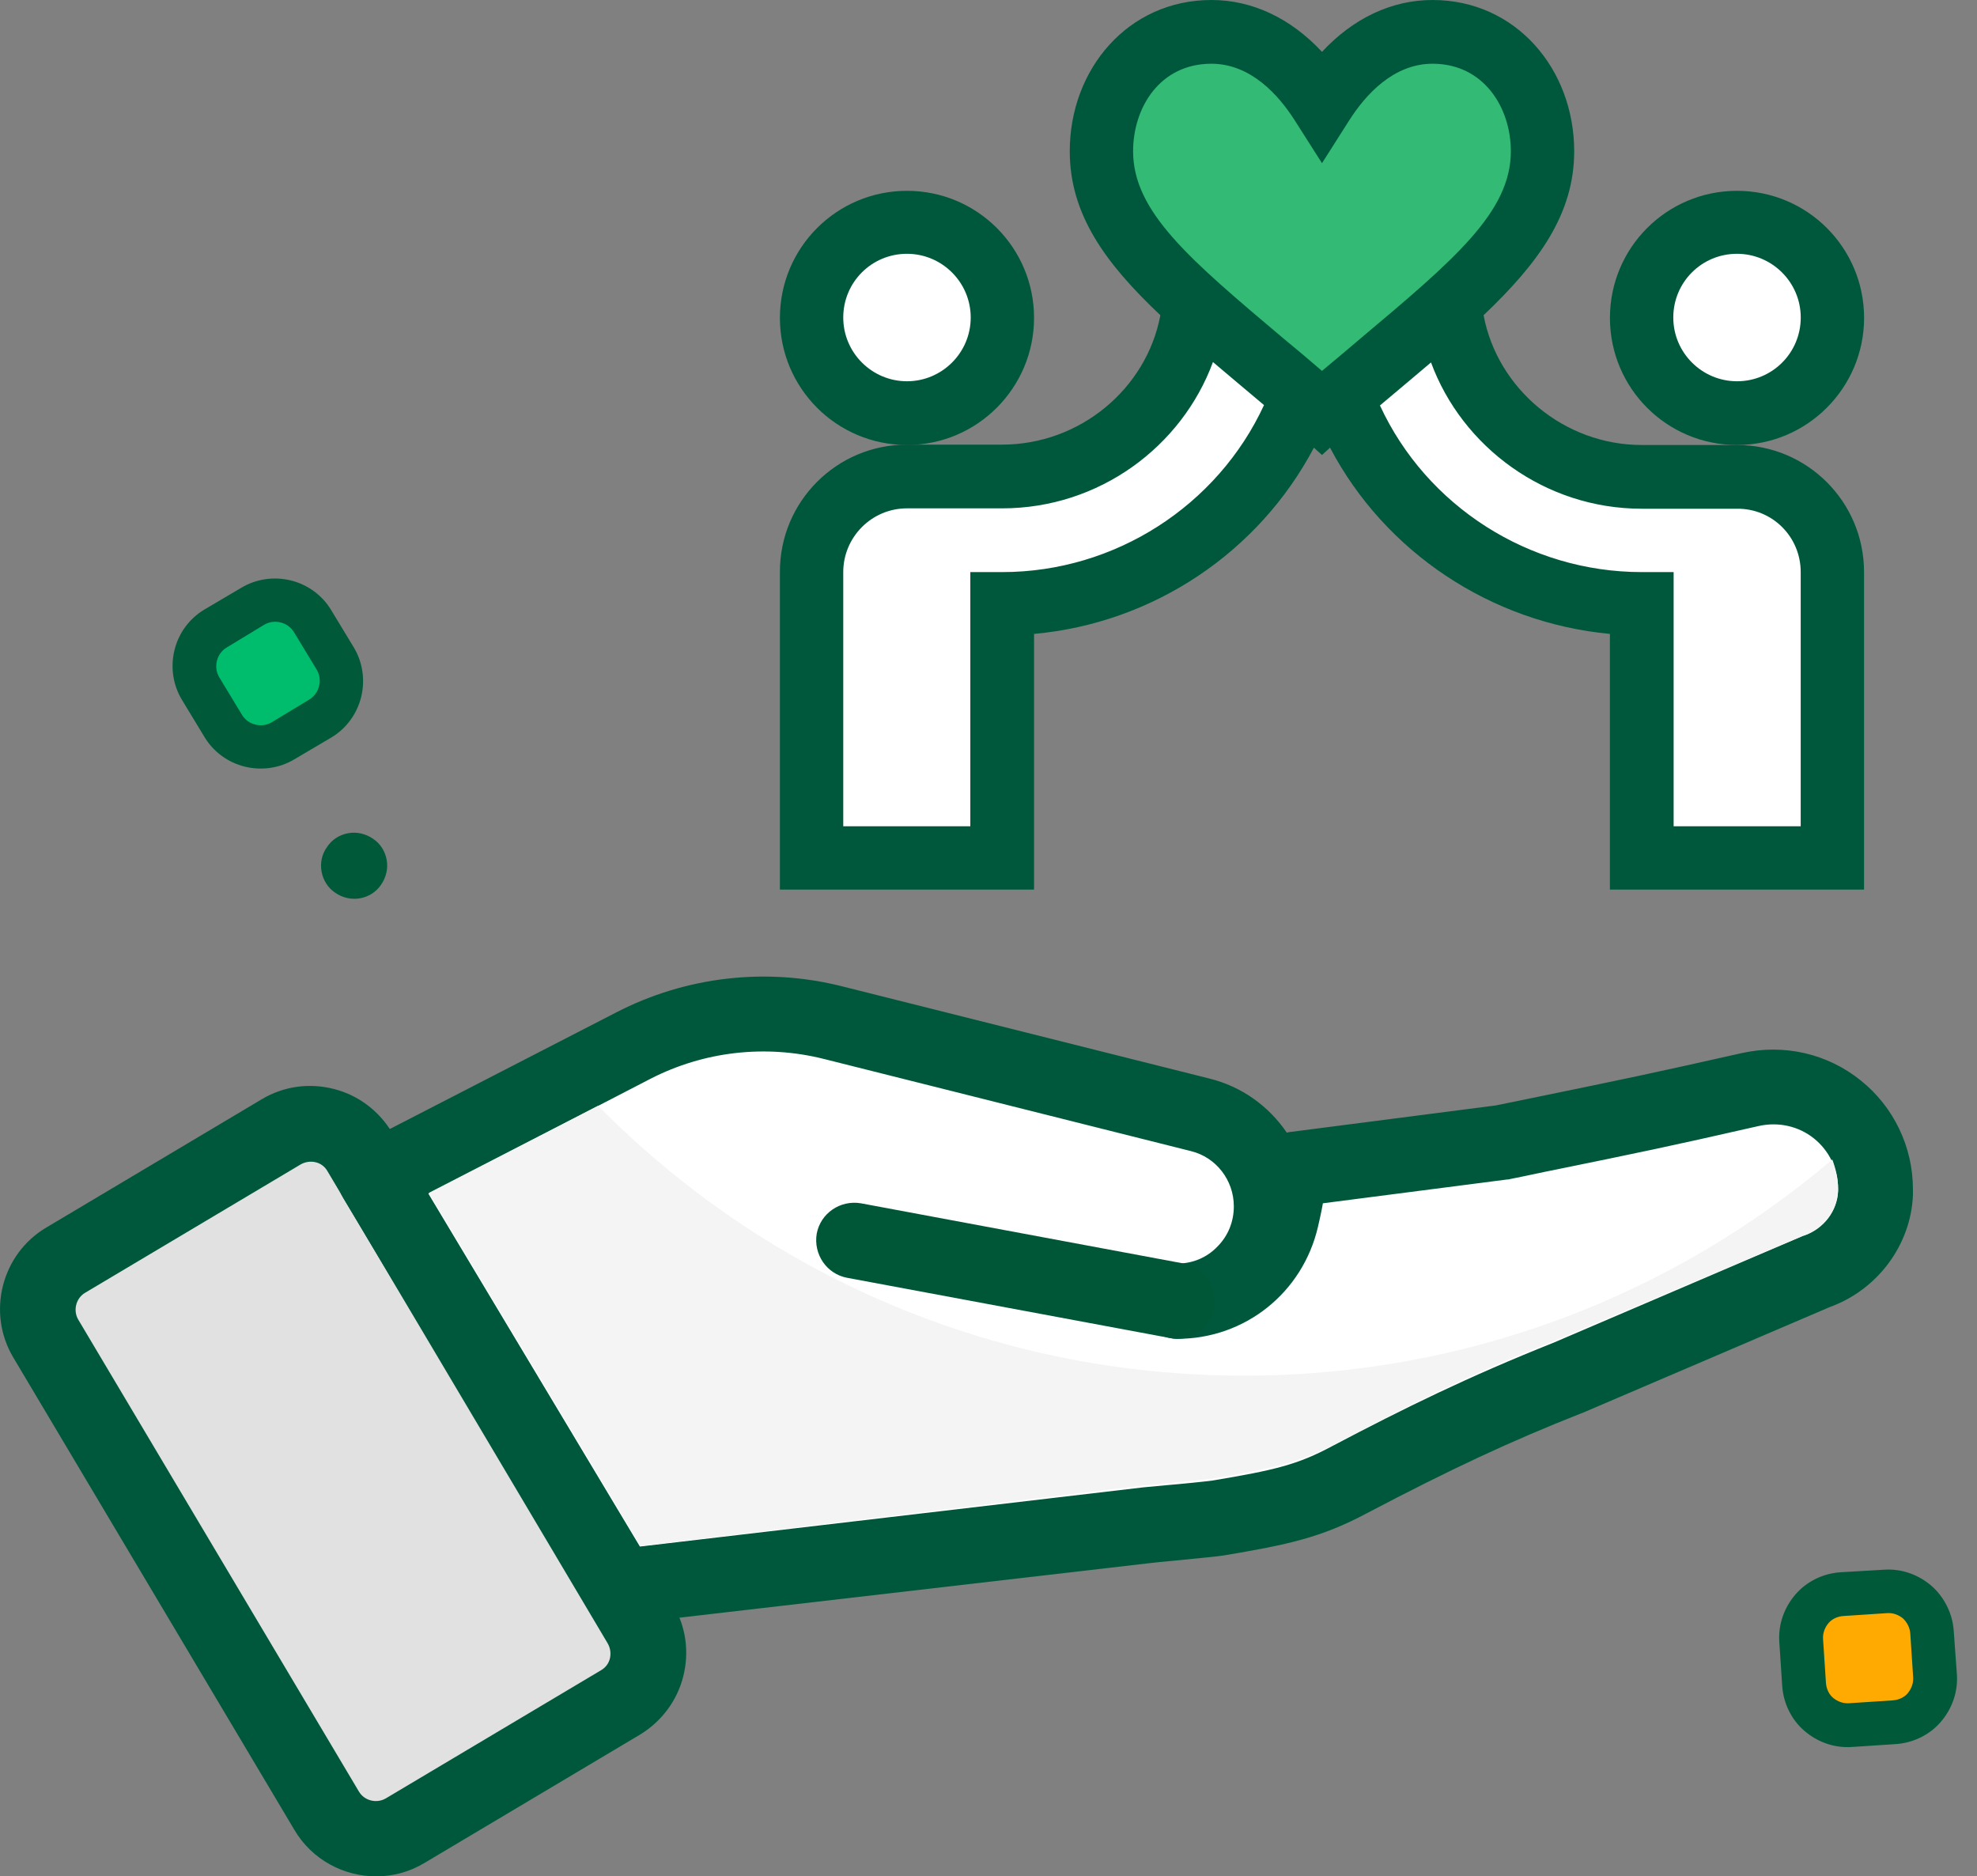
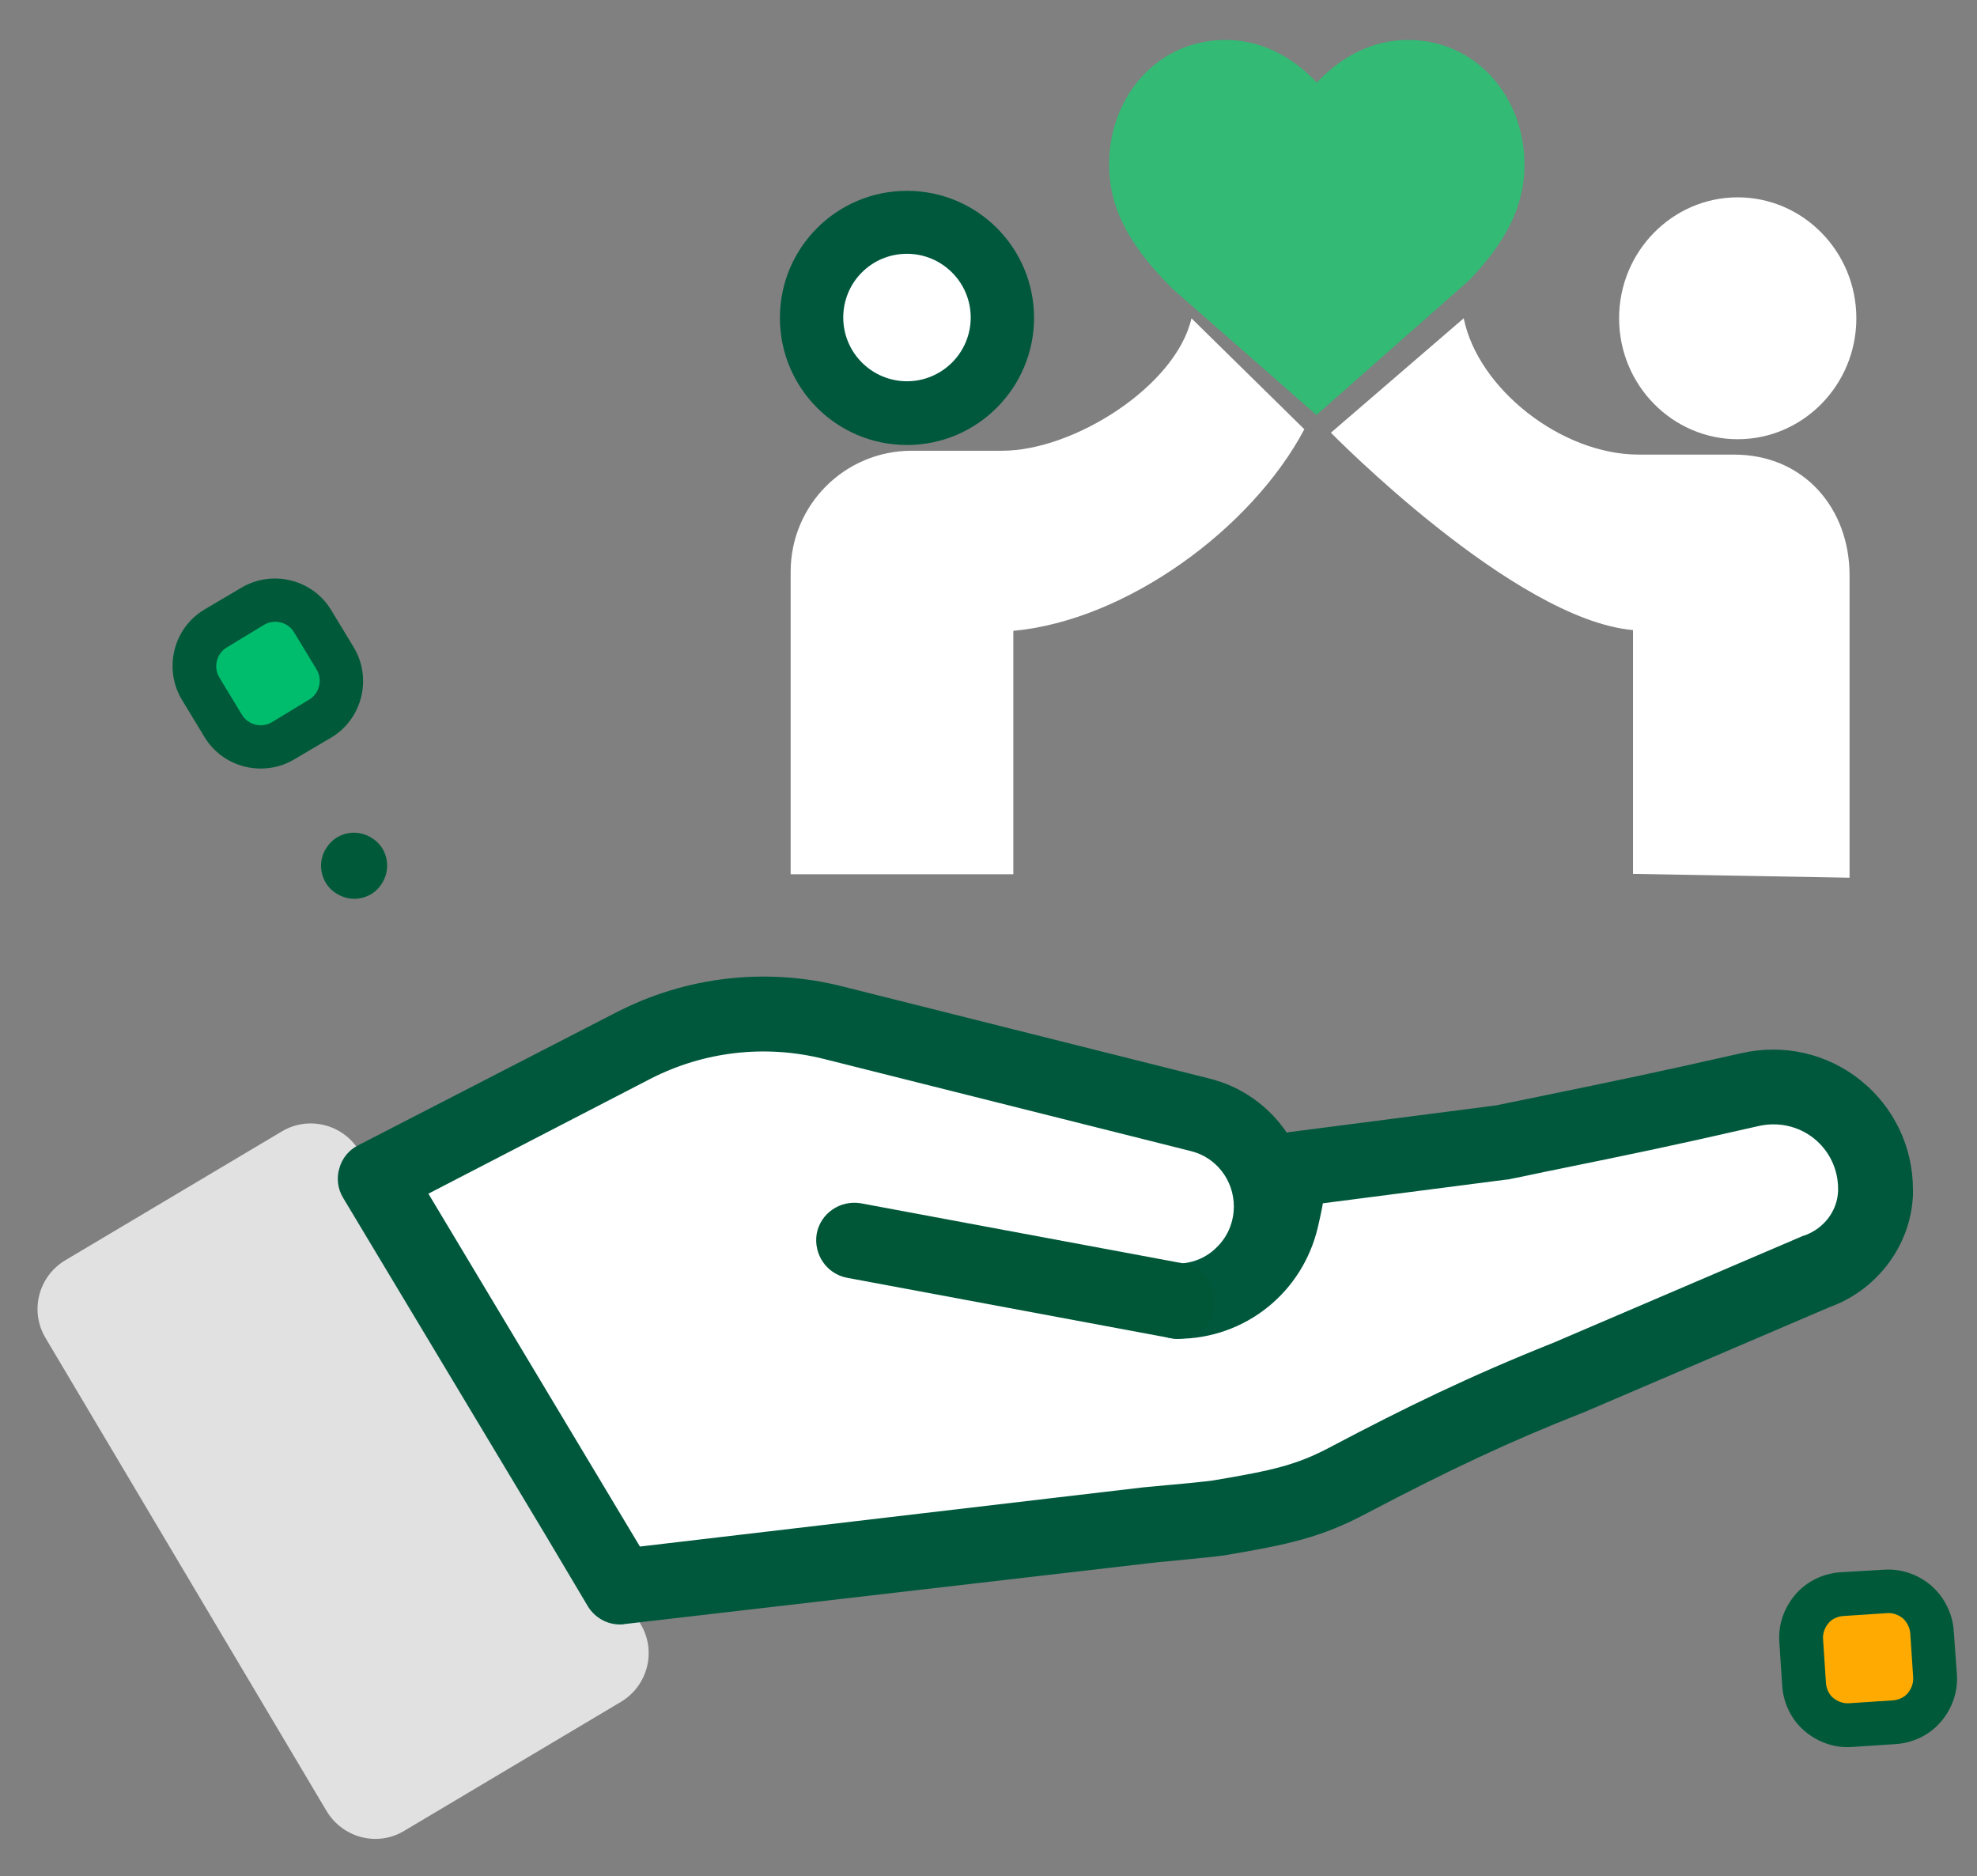
<svg xmlns="http://www.w3.org/2000/svg" width="98" height="93" viewBox="0 0 98 93" fill="none">
  <rect x="0" y="0" width="98" height="93" fill="#808080" stroke="none" />
  <path d="M16.189 89.765L2.259 66.32C1.46 64.988 1.898 63.256 3.249 62.457L13.963 56.082C15.295 55.282 17.027 55.72 17.826 57.071L31.756 80.497C32.555 81.829 32.117 83.561 30.766 84.36L20.052 90.735C18.72 91.554 16.989 91.097 16.189 89.765Z" fill="#E1E1E1" />
-   <path d="M18.646 93C17.047 93 15.468 92.182 14.593 90.697L0.663 67.29C-0.669 65.064 0.073 62.152 2.299 60.839L12.975 54.483C14.06 53.836 15.316 53.665 16.534 53.969C17.752 54.274 18.779 55.054 19.426 56.12L33.356 79.527C34.003 80.612 34.175 81.868 33.87 83.085C33.566 84.303 32.785 85.331 31.72 85.978L21.044 92.334C20.283 92.791 19.464 93 18.646 93ZM17.79 88.794C18.056 89.251 18.665 89.403 19.122 89.137L29.798 82.781C30.026 82.648 30.178 82.438 30.235 82.191C30.292 81.944 30.254 81.677 30.121 81.449L16.229 58.042C16.096 57.813 15.887 57.661 15.639 57.604C15.392 57.547 15.126 57.585 14.897 57.718L4.221 64.074C3.765 64.341 3.612 64.95 3.879 65.406L17.79 88.794Z" fill="#00583C" />
  <path d="M92.975 58.917C92.975 58.974 92.975 59.05 92.975 59.107C92.898 60.877 91.719 62.419 90.044 63.009L77.712 68.299C73.83 69.821 70.766 71.287 66.903 73.342C64.886 74.408 63.516 74.731 60.395 75.245C59.919 75.321 57.312 75.549 56.836 75.606L30.708 78.689L28.672 75.264L18.586 58.441L31.374 51.857C34.419 50.278 37.959 49.878 41.289 50.715L59.481 55.282C61.575 55.815 63.04 57.68 63.04 59.831C63.04 61.125 62.507 62.304 61.67 63.142C60.814 63.998 59.653 64.512 58.359 64.512C60.814 64.512 62.964 62.818 63.516 60.42C63.763 59.317 63.858 58.346 64.239 57.947L74.458 56.633C80.586 55.358 81.29 55.244 86.733 54.007C88.217 53.665 89.816 53.969 91.072 54.997C92.347 55.968 92.975 57.433 92.975 58.917Z" fill="white" />
  <path d="M30.732 80.516C30.085 80.516 29.476 80.174 29.133 79.603L27.097 76.177L17.011 59.374C16.745 58.936 16.669 58.403 16.821 57.908C16.954 57.414 17.297 56.995 17.753 56.767L30.541 50.182C34.005 48.394 37.982 47.937 41.75 48.888L59.943 53.455C61.56 53.855 62.892 54.826 63.787 56.139C63.863 56.12 63.92 56.101 63.996 56.101L74.158 54.788C74.996 54.616 75.738 54.464 76.385 54.331C80.552 53.474 81.675 53.246 86.319 52.2C88.431 51.724 90.581 52.218 92.237 53.551C93.874 54.864 94.825 56.843 94.825 58.955C94.825 59.05 94.825 59.126 94.825 59.222C94.73 61.696 93.074 63.922 90.715 64.778L78.44 70.031C78.421 70.031 78.402 70.05 78.383 70.05C74.862 71.439 71.894 72.828 67.764 74.998C65.481 76.215 63.844 76.558 60.685 77.091C60.343 77.148 59.467 77.224 58.173 77.357C57.697 77.395 57.184 77.452 57.031 77.471L30.941 80.497C30.884 80.516 30.808 80.516 30.732 80.516ZM21.236 59.164L30.294 74.274L31.721 76.653L56.651 73.722C56.841 73.703 57.241 73.665 57.869 73.608C58.573 73.551 59.867 73.418 60.114 73.38C63.178 72.866 64.32 72.6 66.052 71.667C69.591 69.802 72.807 68.223 77.013 66.548L89.325 61.277C89.363 61.258 89.401 61.239 89.439 61.239C90.41 60.896 91.076 60.021 91.114 59.031C91.114 58.993 91.114 58.955 91.114 58.917C91.114 57.947 90.676 57.033 89.915 56.424C89.154 55.815 88.145 55.587 87.156 55.815C82.475 56.881 81.237 57.128 77.146 57.966C76.461 58.099 75.719 58.27 74.843 58.441C74.805 58.46 74.748 58.46 74.71 58.46L65.576 59.64C65.557 59.754 65.538 59.85 65.519 59.945C65.462 60.211 65.404 60.516 65.328 60.82C64.567 64.074 61.713 66.358 58.363 66.358C57.336 66.358 56.479 65.52 56.479 64.493C56.479 63.465 57.317 62.628 58.344 62.628C59.106 62.628 59.81 62.343 60.343 61.791C60.875 61.258 61.161 60.554 61.161 59.792C61.161 58.498 60.285 57.357 59.029 57.052L40.837 52.485C37.944 51.762 34.899 52.104 32.235 53.474L21.236 59.164Z" fill="#00583C" />
  <path d="M58.354 66.358C58.24 66.358 58.126 66.339 58.011 66.32L41.988 63.332C40.98 63.142 40.314 62.171 40.485 61.144C40.675 60.135 41.646 59.469 42.673 59.64L58.697 62.628C59.705 62.818 60.371 63.789 60.2 64.817C60.029 65.73 59.248 66.358 58.354 66.358Z" fill="#005738" />
-   <path d="M91.113 58.898C91.113 58.936 91.113 58.974 91.113 59.012C91.075 59.983 90.409 60.877 89.458 61.219L89.401 61.239L77.012 66.472C72.806 68.127 69.838 69.65 66.298 71.515C64.566 72.428 63.177 72.771 60.113 73.285C59.866 73.323 58.572 73.437 57.868 73.513C57.24 73.57 56.84 73.608 56.65 73.627L31.739 76.634L30.293 74.179L21.254 59.126L29.646 54.806C37.81 63.084 49.114 68.184 61.674 68.184C72.787 68.184 82.968 64.15 90.828 57.471C90.999 57.927 91.113 58.422 91.113 58.898Z" fill="#F4F4F4" />
  <path d="M92.019 15.776C92.019 12.465 89.374 9.781 86.139 9.781C82.904 9.781 80.259 12.465 80.259 15.776C80.259 19.087 82.904 21.77 86.139 21.77C89.374 21.77 92.019 19.087 92.019 15.776Z" fill="white" />
  <path d="M50.997 15.776C50.997 12.465 48.313 9.781 45.002 9.781C41.691 9.781 39.008 12.465 39.008 15.776C39.008 19.087 41.691 21.77 45.002 21.77C48.313 21.77 50.997 19.087 50.997 15.776Z" fill="white" />
  <path d="M59.061 15.776C58.3 19.125 53.237 22.341 49.679 22.341H45.188C41.877 22.341 39.193 25.025 39.193 28.336V43.332H50.231V31.267C55.826 30.753 62.048 26.205 64.656 21.276L59.061 15.776Z" fill="white" />
  <path d="M85.954 22.532H81.235C77.391 22.532 73.261 19.259 72.557 15.776C72.843 15.529 65.973 21.447 65.973 21.447C65.973 21.447 75.05 30.715 80.949 31.229V43.313L91.682 43.503V28.507C91.682 25.215 89.437 22.532 85.954 22.532Z" fill="white" />
  <path d="M65.255 20.571L72.848 13.873C74.541 12.084 75.569 10.333 75.569 8.164C75.569 4.795 73.171 1.979 69.784 1.979C68.128 1.979 66.568 2.721 65.274 4.091C63.98 2.721 62.419 1.979 60.764 1.979C57.357 1.979 54.978 4.795 54.978 8.164C54.978 10.505 56.177 12.369 58.118 14.31L65.255 20.571Z" fill="#33BA75" />
-   <path d="M92.403 15.757C92.403 12.274 89.586 9.458 86.104 9.458C82.621 9.458 79.805 12.274 79.805 15.757C79.805 19.239 82.621 22.056 86.104 22.056C89.586 22.056 92.403 19.22 92.403 15.757ZM86.104 18.897C84.372 18.897 82.945 17.488 82.945 15.738C82.945 13.987 84.353 12.579 86.104 12.579C87.835 12.579 89.263 13.987 89.263 15.738C89.263 17.488 87.854 18.897 86.104 18.897Z" fill="#00583C" />
  <path d="M51.258 15.757C51.258 12.274 48.442 9.458 44.959 9.458C41.477 9.458 38.66 12.274 38.66 15.757C38.66 19.239 41.477 22.056 44.959 22.056C48.442 22.056 51.258 19.22 51.258 15.757ZM44.959 18.897C43.227 18.897 41.8 17.488 41.8 15.738C41.8 13.987 43.208 12.579 44.959 12.579C46.691 12.579 48.118 13.987 48.118 15.738C48.118 17.488 46.691 18.897 44.959 18.897Z" fill="#00583C" />
-   <path d="M73.542 15.624C76.283 13.017 78.033 10.6 78.033 7.498C78.033 3.425 75.141 0 71.011 0C68.994 0 67.091 0.894 65.531 2.569C63.97 0.894 62.067 0 60.05 0C55.92 0 53.028 3.425 53.028 7.498C53.028 10.619 54.779 13.036 57.519 15.624C56.834 19.277 53.523 22.037 49.679 22.037H44.959C41.477 22.037 38.66 24.853 38.66 28.336V44.093H51.258V31.419C57.157 30.886 62.391 27.384 65.131 22.189L65.531 22.551L65.93 22.189C68.651 27.365 73.904 30.867 79.803 31.419V44.093H92.401V28.355C92.401 24.872 89.585 22.056 86.102 22.056H81.383C77.539 22.056 74.227 19.277 73.542 15.624ZM56.168 7.498C56.168 5.328 57.5 3.159 60.05 3.159C61.991 3.159 63.38 4.7 64.198 5.994L65.531 8.088L66.863 5.994C67.681 4.7 69.07 3.159 71.011 3.159C73.561 3.159 74.893 5.347 74.893 7.498C74.893 10.505 72.096 12.864 67.453 16.765C66.825 17.298 66.197 17.831 65.531 18.383C64.865 17.812 64.237 17.279 63.609 16.765C58.984 12.864 56.168 10.505 56.168 7.498ZM49.679 28.355H48.099V40.953H41.8V28.355C41.8 26.623 43.208 25.196 44.959 25.196H49.679C54.493 25.196 58.585 22.132 60.126 17.945C60.925 18.63 61.782 19.334 62.657 20.077C60.354 25.063 55.273 28.355 49.679 28.355ZM89.261 28.355V40.953H82.962V28.355H81.383C75.788 28.355 70.707 25.082 68.404 20.096C69.279 19.354 70.136 18.649 70.935 17.964C72.477 22.151 76.587 25.215 81.383 25.215H86.102C87.853 25.196 89.261 26.604 89.261 28.355Z" fill="#00583C" />
  <path fill-rule="evenodd" clip-rule="evenodd" d="M91.181 78.819C90.609 78.856 90.08 79.124 89.699 79.551C89.318 79.978 89.132 80.54 89.152 81.114L89.292 83.267C89.329 83.838 89.597 84.368 90.024 84.749C90.451 85.13 91.013 85.316 91.588 85.295L93.756 85.152C94.328 85.115 94.857 84.848 95.238 84.421C95.619 83.993 95.805 83.432 95.785 82.857L95.645 80.705C95.608 80.133 95.341 79.604 94.913 79.223C94.486 78.842 93.924 78.656 93.35 78.676L91.181 78.819Z" fill="#FFAA00" />
  <path d="M91.242 77.927C90.384 77.983 89.57 78.37 89.009 79.018C88.447 79.665 88.142 80.504 88.2 81.378L88.343 83.547C88.399 84.404 88.786 85.218 89.434 85.78C90.082 86.341 90.92 86.647 91.794 86.588L93.963 86.445C94.821 86.39 95.634 86.002 96.196 85.355C96.758 84.707 97.063 83.868 97.004 82.994L96.848 80.845C96.793 79.987 96.389 79.177 95.757 78.612C95.11 78.05 94.271 77.745 93.413 77.8L91.242 77.927ZM94.693 80.969L94.836 83.137C94.854 83.423 94.751 83.697 94.571 83.918C94.39 84.138 94.106 84.258 93.82 84.277L91.651 84.42C91.365 84.438 91.091 84.335 90.871 84.155C90.651 83.974 90.53 83.69 90.512 83.404L90.369 81.235C90.35 80.949 90.453 80.675 90.634 80.455C90.815 80.234 91.099 80.114 91.385 80.096L93.553 79.953C93.839 79.934 94.113 80.037 94.334 80.218C94.541 80.418 94.674 80.683 94.693 80.969Z" fill="#005A3A" />
  <path fill-rule="evenodd" clip-rule="evenodd" d="M10.68 31.155C10.19 31.45 9.837 31.94 9.7 32.492C9.564 33.045 9.656 33.64 9.95 34.131L11.057 35.986C11.351 36.477 11.841 36.829 12.394 36.966C12.946 37.103 13.542 37.01 14.032 36.716L15.888 35.61C16.378 35.315 16.731 34.825 16.867 34.273C17.004 33.72 16.912 33.124 16.618 32.634L15.511 30.779C15.217 30.288 14.743 29.933 14.174 29.799C13.622 29.662 13.026 29.755 12.536 30.049L10.68 31.155Z" fill="#00BD6E" />
  <path d="M10.117 30.22C9.382 30.662 8.851 31.389 8.648 32.226C8.444 33.063 8.572 33.941 9.013 34.677L10.136 36.529C10.577 37.265 11.304 37.795 12.141 37.999C12.978 38.202 13.857 38.075 14.592 37.634L16.435 36.547C17.17 36.105 17.7 35.378 17.904 34.541C18.108 33.704 17.98 32.826 17.539 32.09L16.416 30.238C15.975 29.502 15.248 28.972 14.411 28.768C13.573 28.565 12.695 28.692 11.959 29.133L10.117 30.22ZM14.577 31.341L15.7 33.194C15.847 33.439 15.885 33.738 15.815 34.006C15.748 34.291 15.57 34.528 15.325 34.675L13.473 35.797C13.227 35.945 12.928 35.983 12.66 35.913C12.376 35.846 12.139 35.668 11.992 35.423L10.869 33.57C10.722 33.325 10.684 33.026 10.753 32.758C10.82 32.473 10.998 32.236 11.243 32.089L13.096 30.966C13.341 30.819 13.64 30.781 13.908 30.851C14.193 30.918 14.43 31.096 14.577 31.341Z" fill="#005A3A" />
  <path d="M15.941 43.206C16.02 43.634 16.26 44.015 16.627 44.254C16.978 44.496 17.422 44.602 17.851 44.523C18.278 44.444 18.66 44.204 18.899 43.837C19.14 43.486 19.246 43.041 19.167 42.614C19.089 42.186 18.849 41.804 18.481 41.566C18.131 41.324 17.686 41.218 17.258 41.297C16.83 41.375 16.449 41.615 16.21 41.983C15.952 42.336 15.863 42.778 15.941 43.206Z" fill="#005A3A" />
</svg>